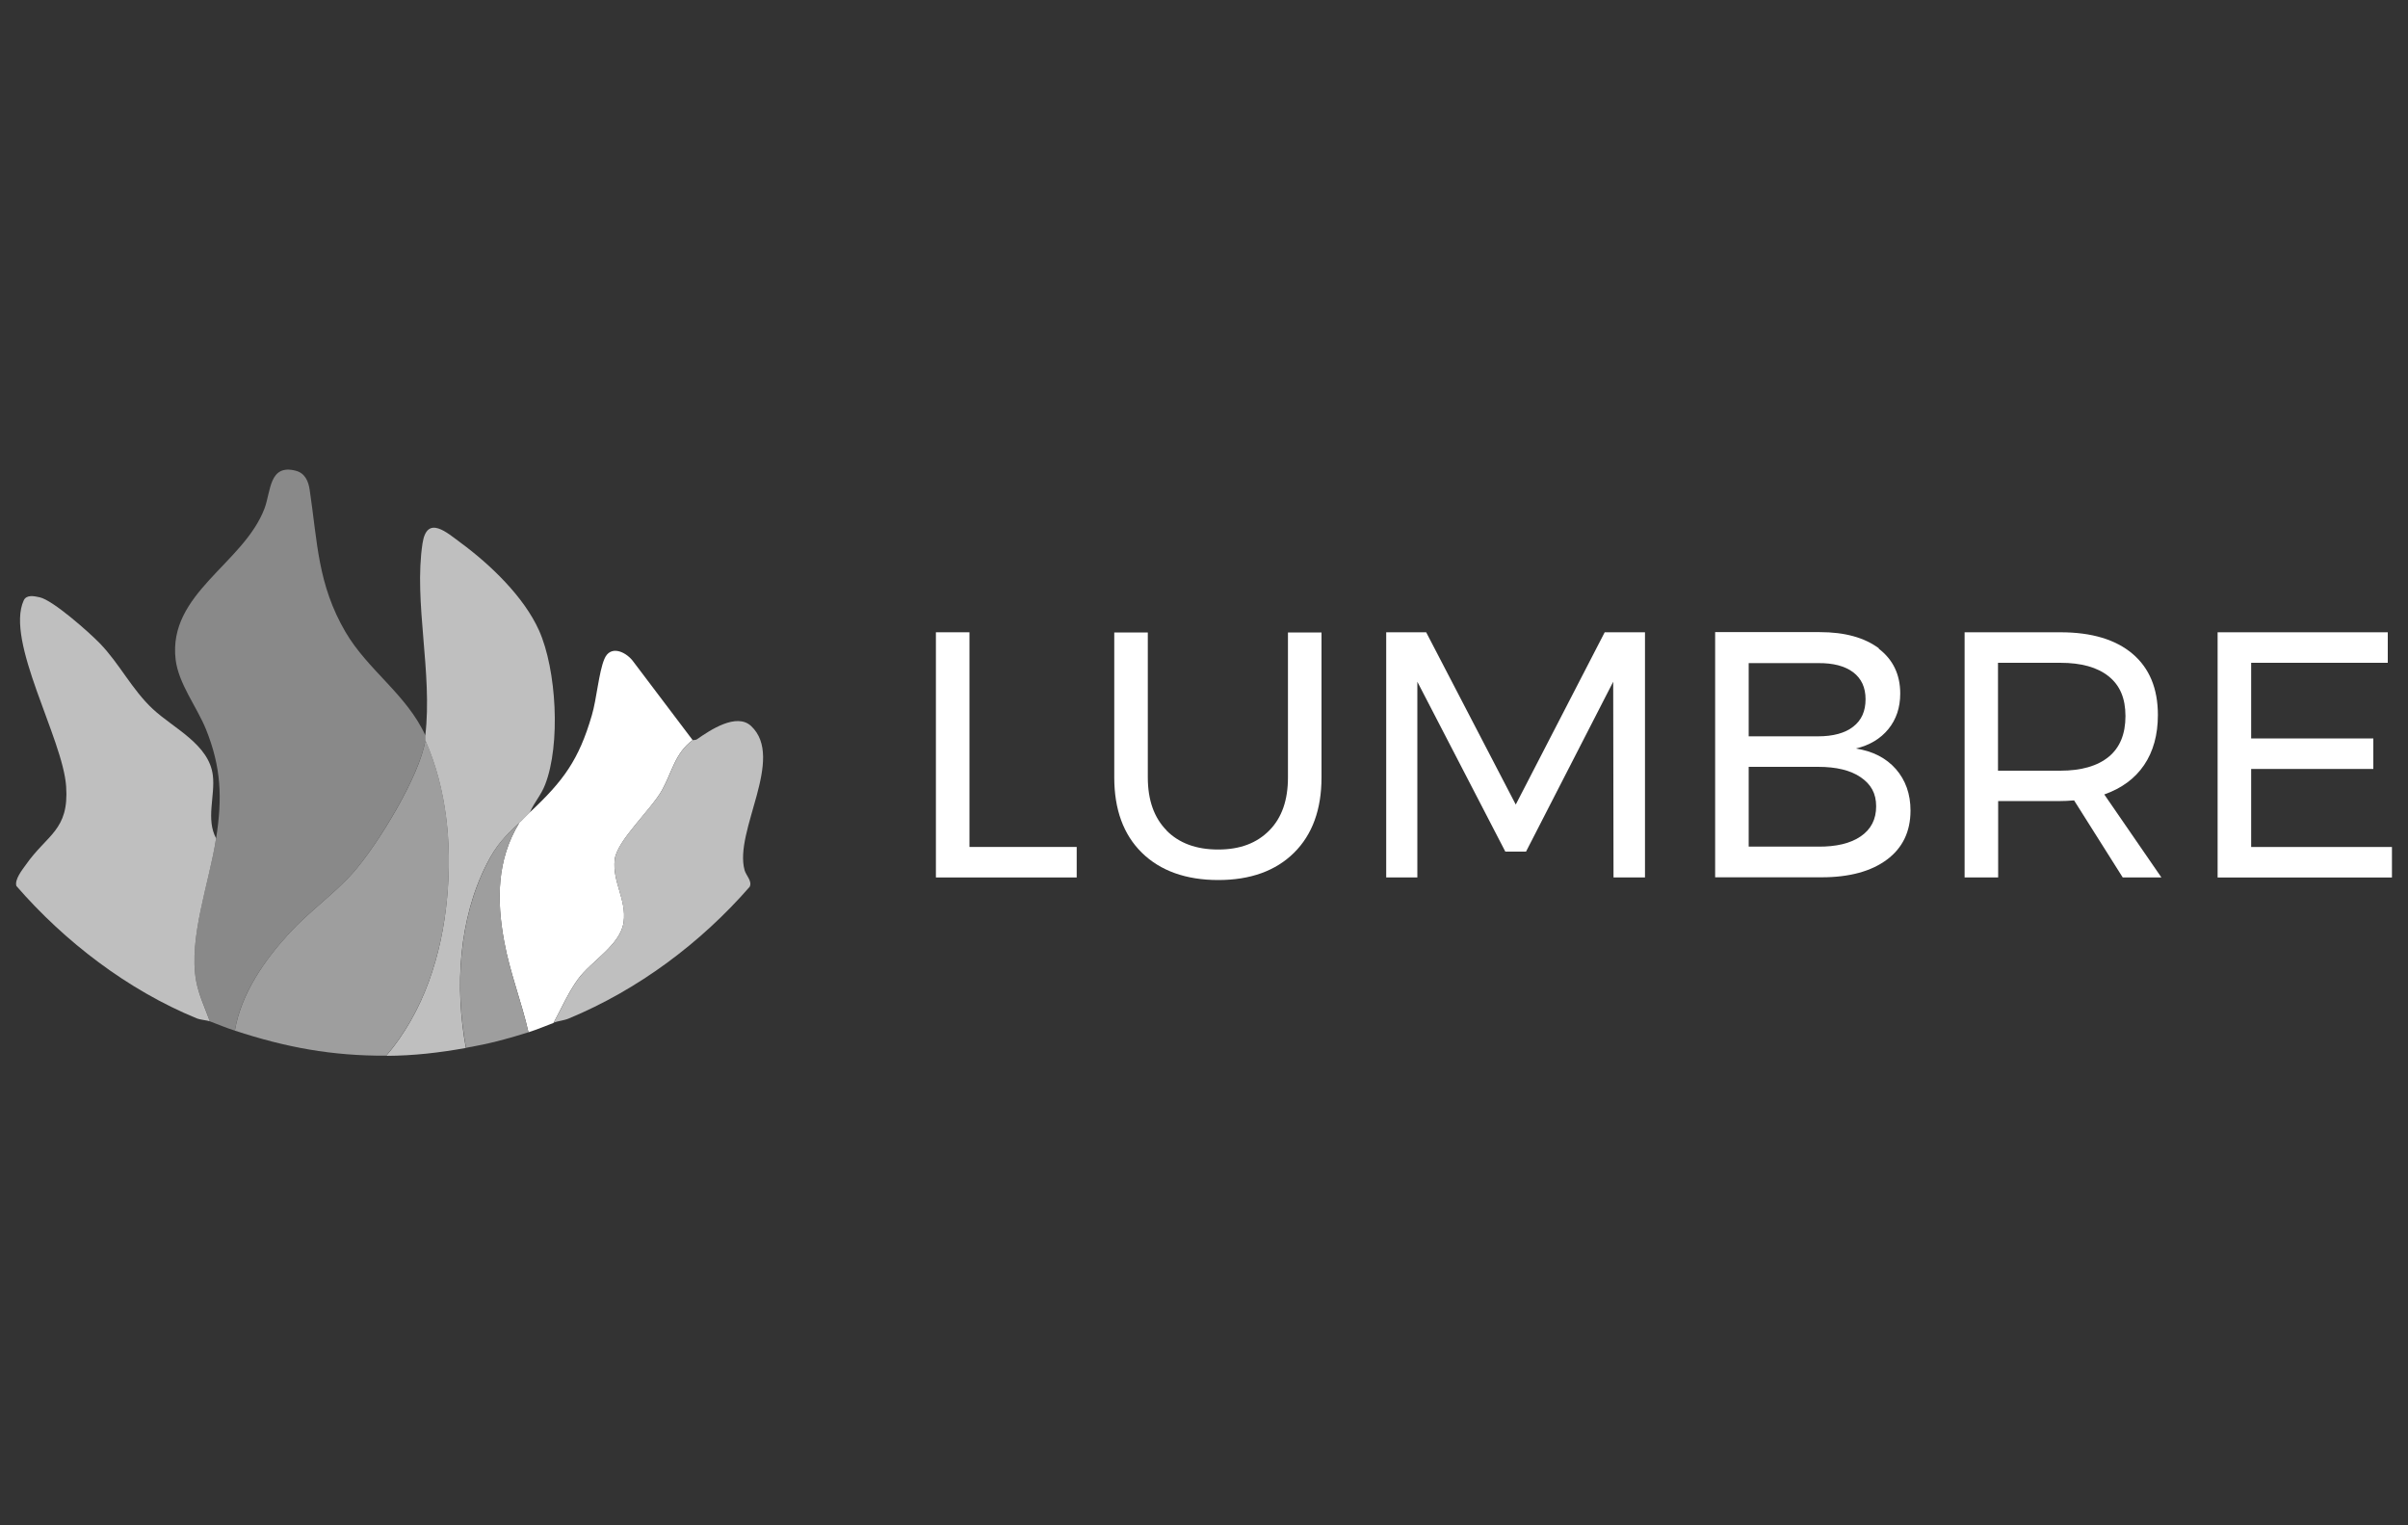
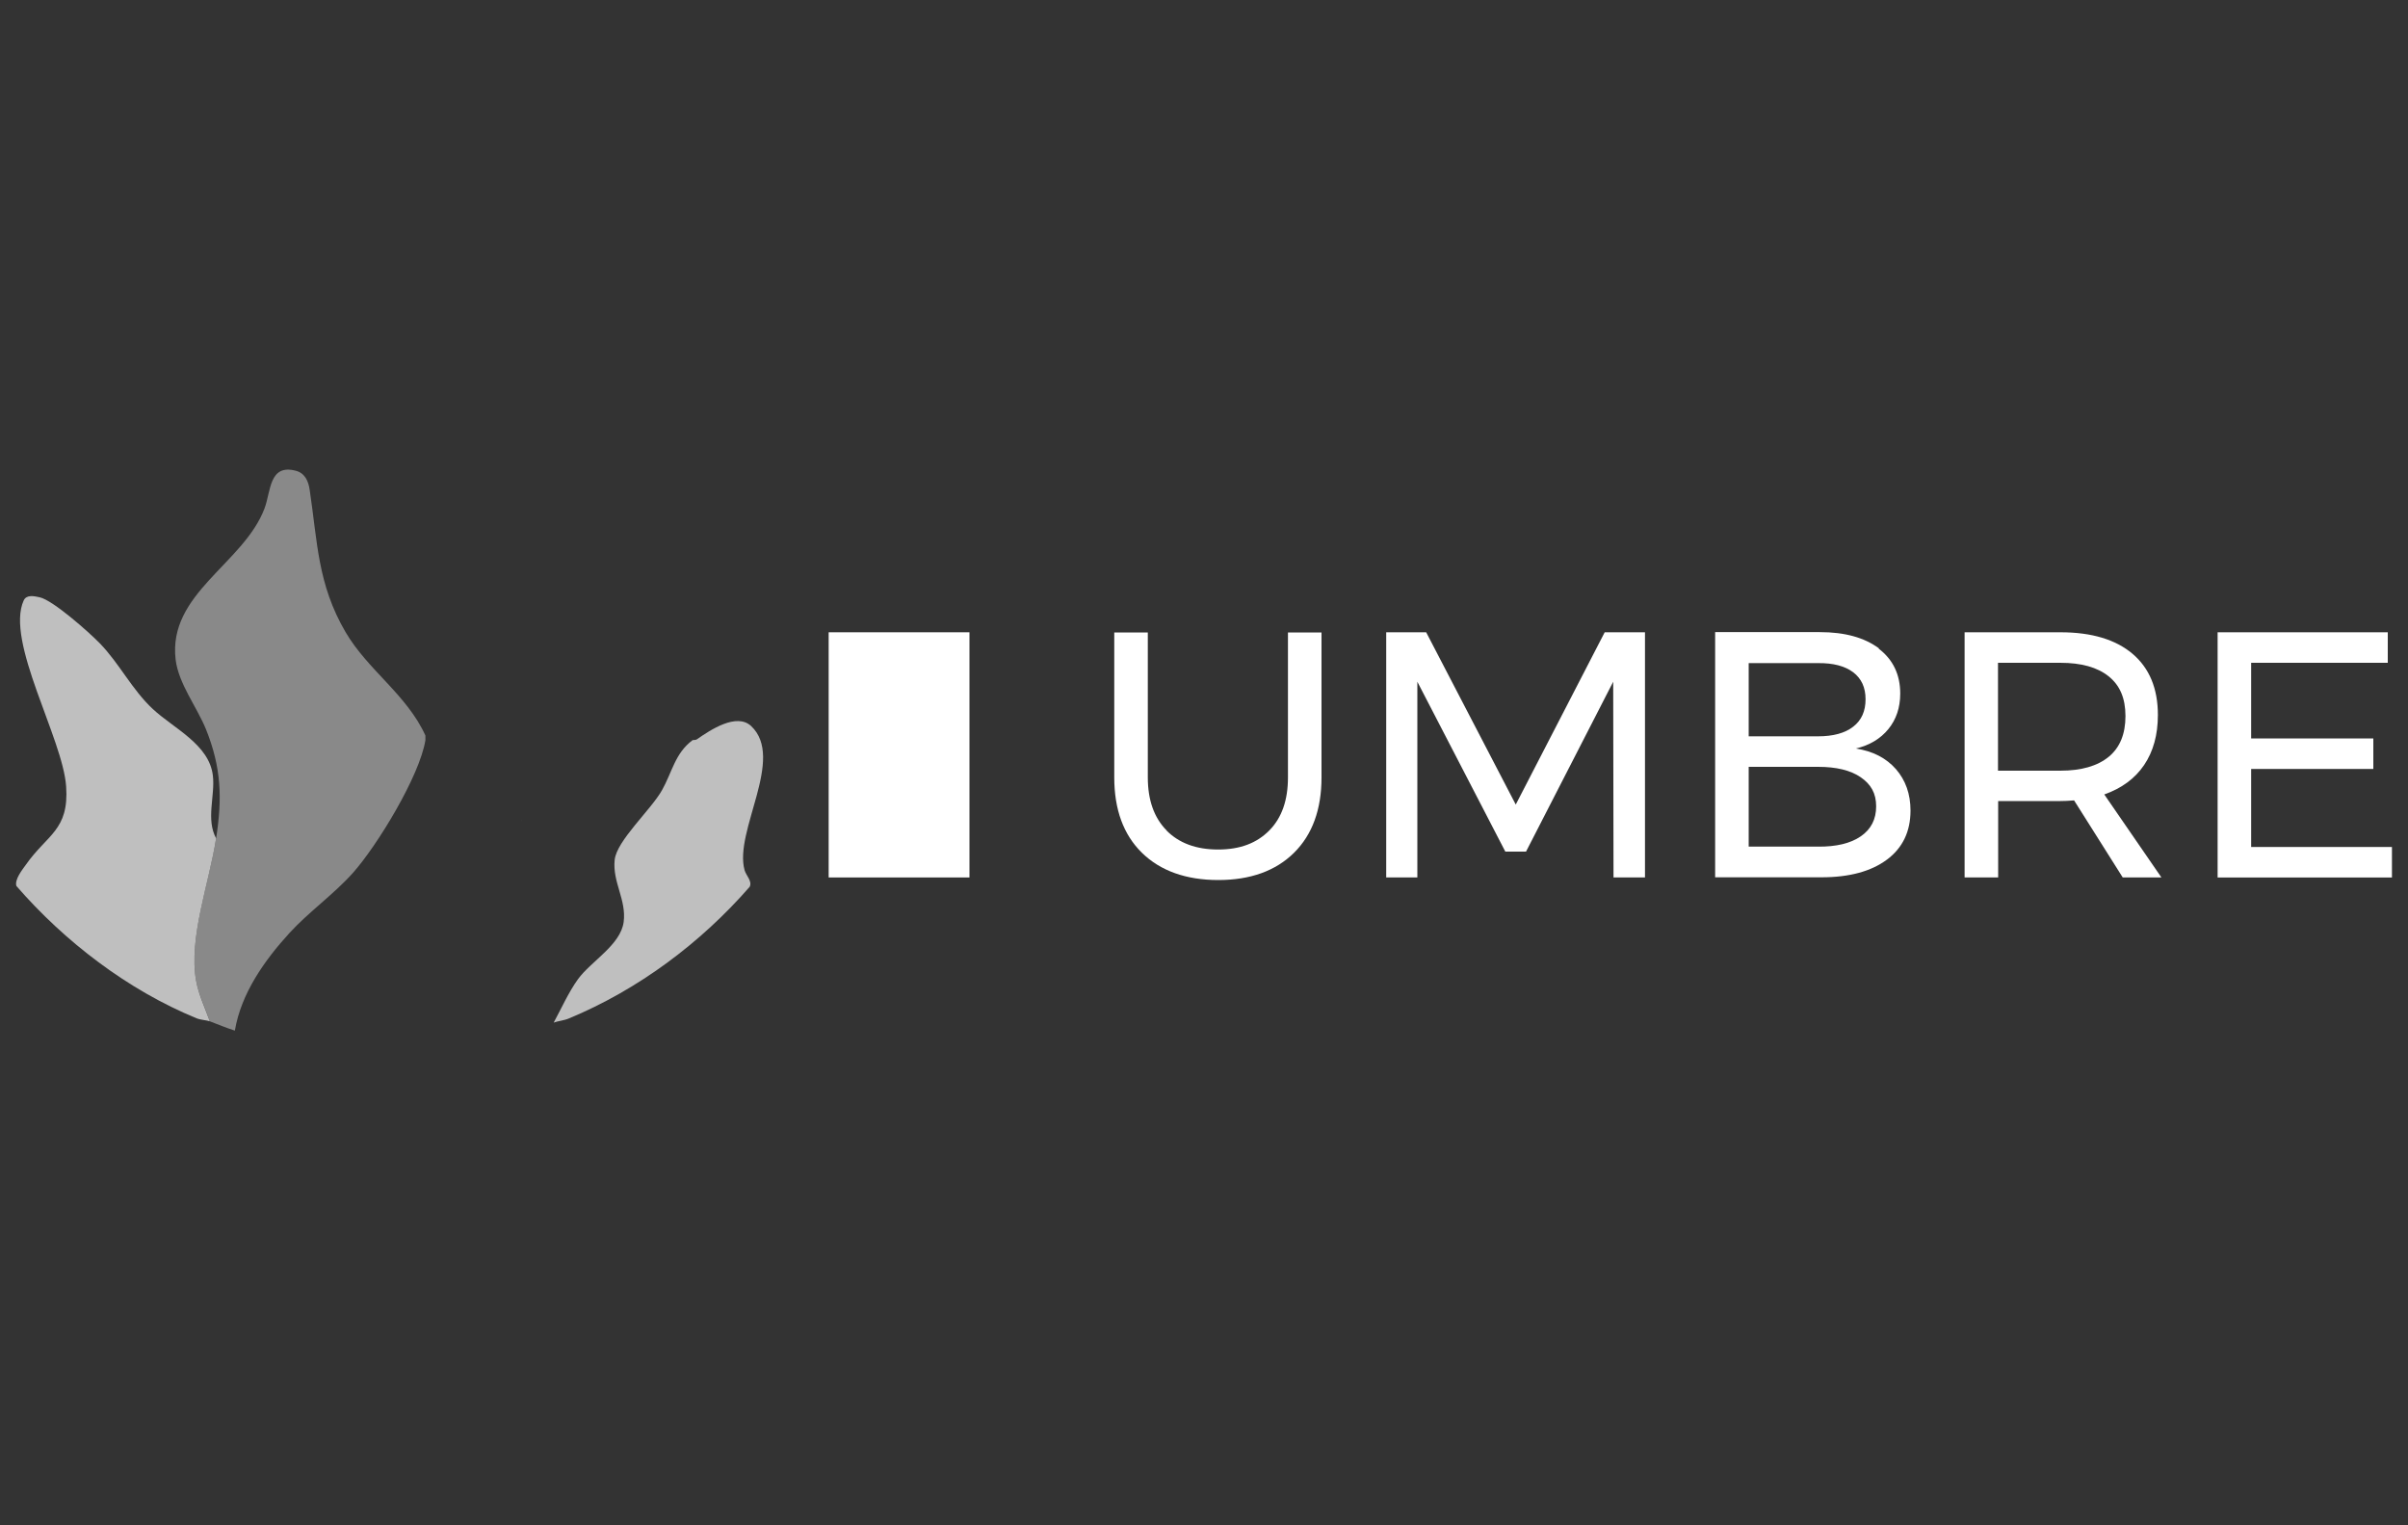
<svg xmlns="http://www.w3.org/2000/svg" viewBox="0 0 150 95">
  <rect x="0" y="0" width="150" height="95" fill="#333333" stroke="none" />
  <defs>
    <style> .cls-1 { fill: none; } .cls-2 { fill: #707070; } .cls-3 { fill: #898989; } .cls-4 { fill: #fff; } .cls-5 { fill: #9e9e9e; } .cls-6 { fill: #bfbfbf; } </style>
  </defs>
  <g id="Capa_3" data-name="Capa 3">
    <rect class="cls-1" width="150" height="95" />
  </g>
  <g id="Capa_1" data-name="Capa 1">
    <g>
      <path class="cls-3" d="M26.5,45.81c-.01.09.01.2,0,.29-.36,2.23-2.99,6.55-4.52,8.27-1.2,1.34-2.72,2.4-3.95,3.74-1.56,1.71-3.01,3.76-3.4,6.08-.62-.2-1-.37-1.56-.58-.29-.83-.69-1.64-.85-2.51-.49-2.67.81-6.14,1.24-8.87.39-2.51.33-4.42-.63-6.81-.56-1.38-1.71-2.84-1.89-4.34-.49-4.12,4.24-5.97,5.54-9.42.4-1.07.28-2.78,1.95-2.34.57.15.78.65.86,1.18.49,3.27.49,5.88,2.23,8.86,1.4,2.39,3.81,3.89,4.98,6.45Z" />
      <path class="cls-6" d="M13.46,52.23c-.42,2.73-1.73,6.2-1.24,8.87.16.87.55,1.68.85,2.51-.18-.07-.55-.08-.83-.19-4.28-1.76-8.21-4.77-11.22-8.24-.12-.4.36-1,.59-1.32,1.32-1.89,2.7-2.14,2.51-4.88-.2-2.98-3.81-9.05-2.64-11.59.17-.36.63-.27.99-.19.83.18,3.09,2.19,3.75,2.87,1.23,1.27,2,2.88,3.3,4.09s3.51,2.2,3.74,4.14c.15,1.28-.45,2.72.21,3.93Z" />
-       <path class="cls-6" d="M33.02,50.58c-.17.16-.31.33-.49.49-.03.03-.06.07-.1.1s-.06.07-.1.1c-.91.85-1.41,1.37-2,2.52-1.77,3.45-2,7.72-1.31,11.48-1.7.3-3.22.48-4.96.49,2.34-2.75,3.47-6.3,3.79-9.87.3-3.29-.02-6.74-1.36-9.77.01-.09-.01-.2,0-.29.47-3.91-.73-8.32-.17-11.99.28-1.81,1.53-.66,2.4-.02,1.83,1.35,3.92,3.35,4.86,5.45,1.09,2.44,1.35,7.1.38,9.59-.25.66-.67,1.09-.95,1.73Z" />
-       <path class="cls-4" d="M43.14,46.1c-1.09.81-1.28,1.99-1.9,3.11-.69,1.24-2.82,3.15-2.95,4.34-.15,1.38.75,2.49.56,3.87-.19,1.44-2.04,2.45-2.85,3.57-.59.81-1.04,1.83-1.52,2.72-.51.19-1.01.41-1.56.58-.43-1.89-1.16-3.73-1.51-5.64-.48-2.58-.47-5.09.93-7.39.03-.03.06-.07.1-.1l.1-.1c.17-.16.32-.33.49-.49,2.06-1.93,3.03-3.24,3.84-6.03.3-1.01.43-2.68.78-3.5.36-.87,1.29-.47,1.75.1l3.75,4.96Z" />
-       <path class="cls-5" d="M24.07,65.75c-3.4.02-6.27-.52-9.44-1.56.4-2.32,1.84-4.38,3.4-6.08,1.23-1.34,2.75-2.4,3.95-3.74,1.53-1.72,4.17-6.04,4.52-8.27,1.34,3.03,1.66,6.48,1.36,9.77-.33,3.57-1.45,7.12-3.79,9.87Z" />
      <path class="cls-6" d="M34.48,63.71c.48-.88.93-1.9,1.52-2.72.81-1.12,2.66-2.13,2.85-3.57.18-1.38-.71-2.49-.56-3.87.13-1.2,2.26-3.11,2.95-4.34.63-1.12.81-2.3,1.9-3.11.02-.02.18.01.28-.06.82-.57,2.46-1.67,3.37-.82,2.14,2.01-1.08,6.54-.41,8.97.09.34.49.68.32,1.04-3.06,3.51-6.95,6.41-11.26,8.2-.3.13-.69.16-.95.26Z" />
-       <path class="cls-5" d="M32.92,64.29c-1.38.44-2.47.72-3.89.97-.7-3.77-.46-8.03,1.31-11.48.59-1.16,1.09-1.68,2-2.52-1.4,2.31-1.4,4.81-.93,7.39.35,1.91,1.08,3.75,1.51,5.64Z" />
      <path class="cls-2" d="M32.44,51.16s.06-.07.1-.1l-.1.1Z" />
      <g>
-         <path class="cls-4" d="M58.3,39.38h2.09v13.37h6.68v1.9h-8.77v-15.27Z" />
+         <path class="cls-4" d="M58.3,39.38h2.09v13.37v1.9h-8.77v-15.27Z" />
        <path class="cls-4" d="M72.66,51.72c.78.79,1.85,1.19,3.22,1.19s2.41-.4,3.19-1.19,1.16-1.89,1.16-3.3v-9.03h2.09v9.03c0,1.99-.57,3.56-1.71,4.69-1.14,1.13-2.72,1.7-4.72,1.7s-3.61-.57-4.76-1.7c-1.15-1.13-1.72-2.7-1.72-4.69v-9.03h2.09v9.03c0,1.41.39,2.51,1.17,3.3Z" />
        <path class="cls-4" d="M86.35,39.38h2.49l5.58,10.73,5.54-10.73h2.51v15.27h-1.96l-.02-12.19-5.43,10.58h-1.29l-5.48-10.58v12.19h-1.94v-15.27Z" />
        <path class="cls-4" d="M117.03,40.4c.89.68,1.34,1.61,1.34,2.8,0,.87-.25,1.61-.74,2.21-.49.6-1.17,1.01-2.03,1.21,1.06.16,1.89.59,2.5,1.28.6.69.91,1.55.91,2.58,0,1.31-.49,2.33-1.47,3.06-.98.73-2.34,1.1-4.07,1.1h-6.63v-15.27h6.52c1.56,0,2.78.34,3.68,1.01ZM115.44,45.26c.52-.4.77-.97.77-1.71s-.26-1.29-.77-1.68c-.52-.39-1.25-.58-2.19-.57h-4.32v4.56h4.32c.94,0,1.68-.2,2.19-.6ZM115.91,52.09c.64-.44.96-1.06.96-1.87s-.32-1.37-.96-1.81-1.53-.65-2.66-.65h-4.32v4.97h4.32c1.13.01,2.02-.2,2.66-.64Z" />
        <path class="cls-4" d="M132.23,54.65l-3.03-4.8c-.35.03-.63.04-.85.04h-3.88v4.76h-2.09v-15.27h5.98c1.93,0,3.43.45,4.48,1.34,1.05.89,1.58,2.16,1.58,3.81,0,1.24-.29,2.28-.86,3.12-.57.84-1.4,1.45-2.48,1.83l3.56,5.17h-2.4ZM128.34,48c1.31,0,2.31-.29,3.01-.86.7-.57,1.05-1.42,1.05-2.54s-.35-1.92-1.05-2.48c-.7-.56-1.7-.84-3.01-.84h-3.88v6.72h3.88Z" />
        <path class="cls-4" d="M138.14,39.38h10.6v1.9h-8.51v4.71h7.61v1.9h-7.61v4.86h8.77v1.9h-10.86v-15.27Z" />
      </g>
    </g>
  </g>
</svg>